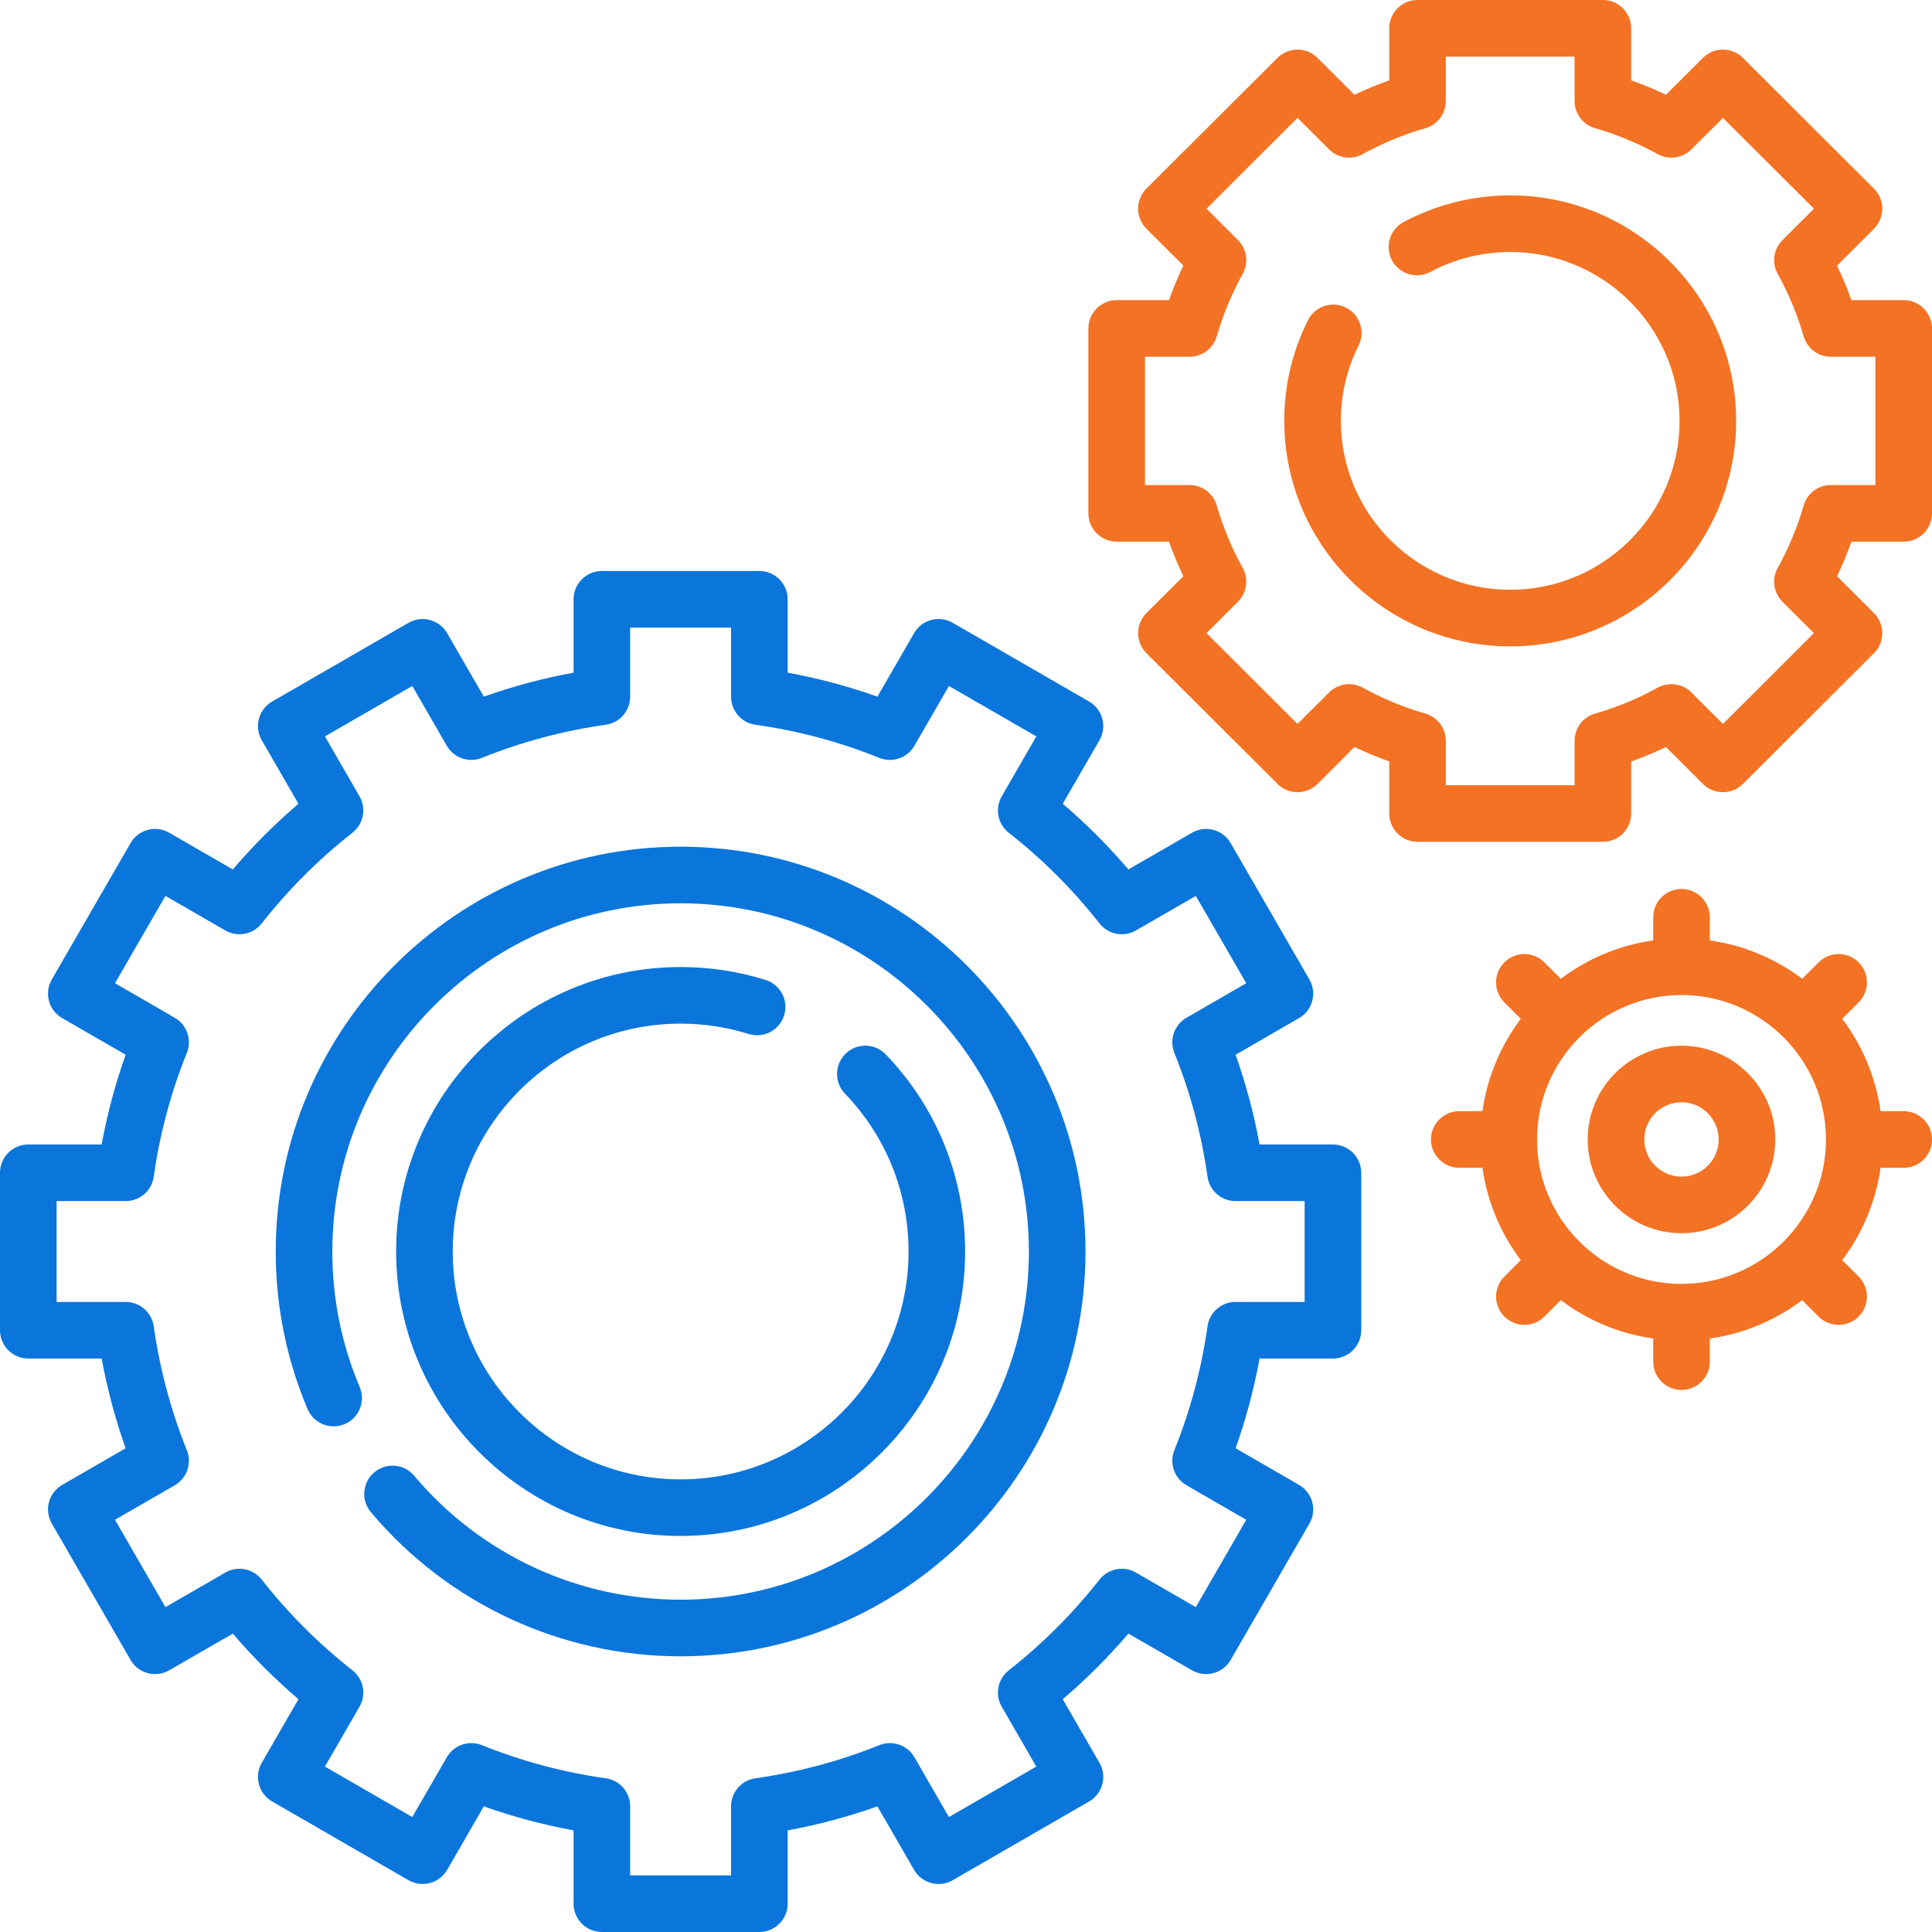
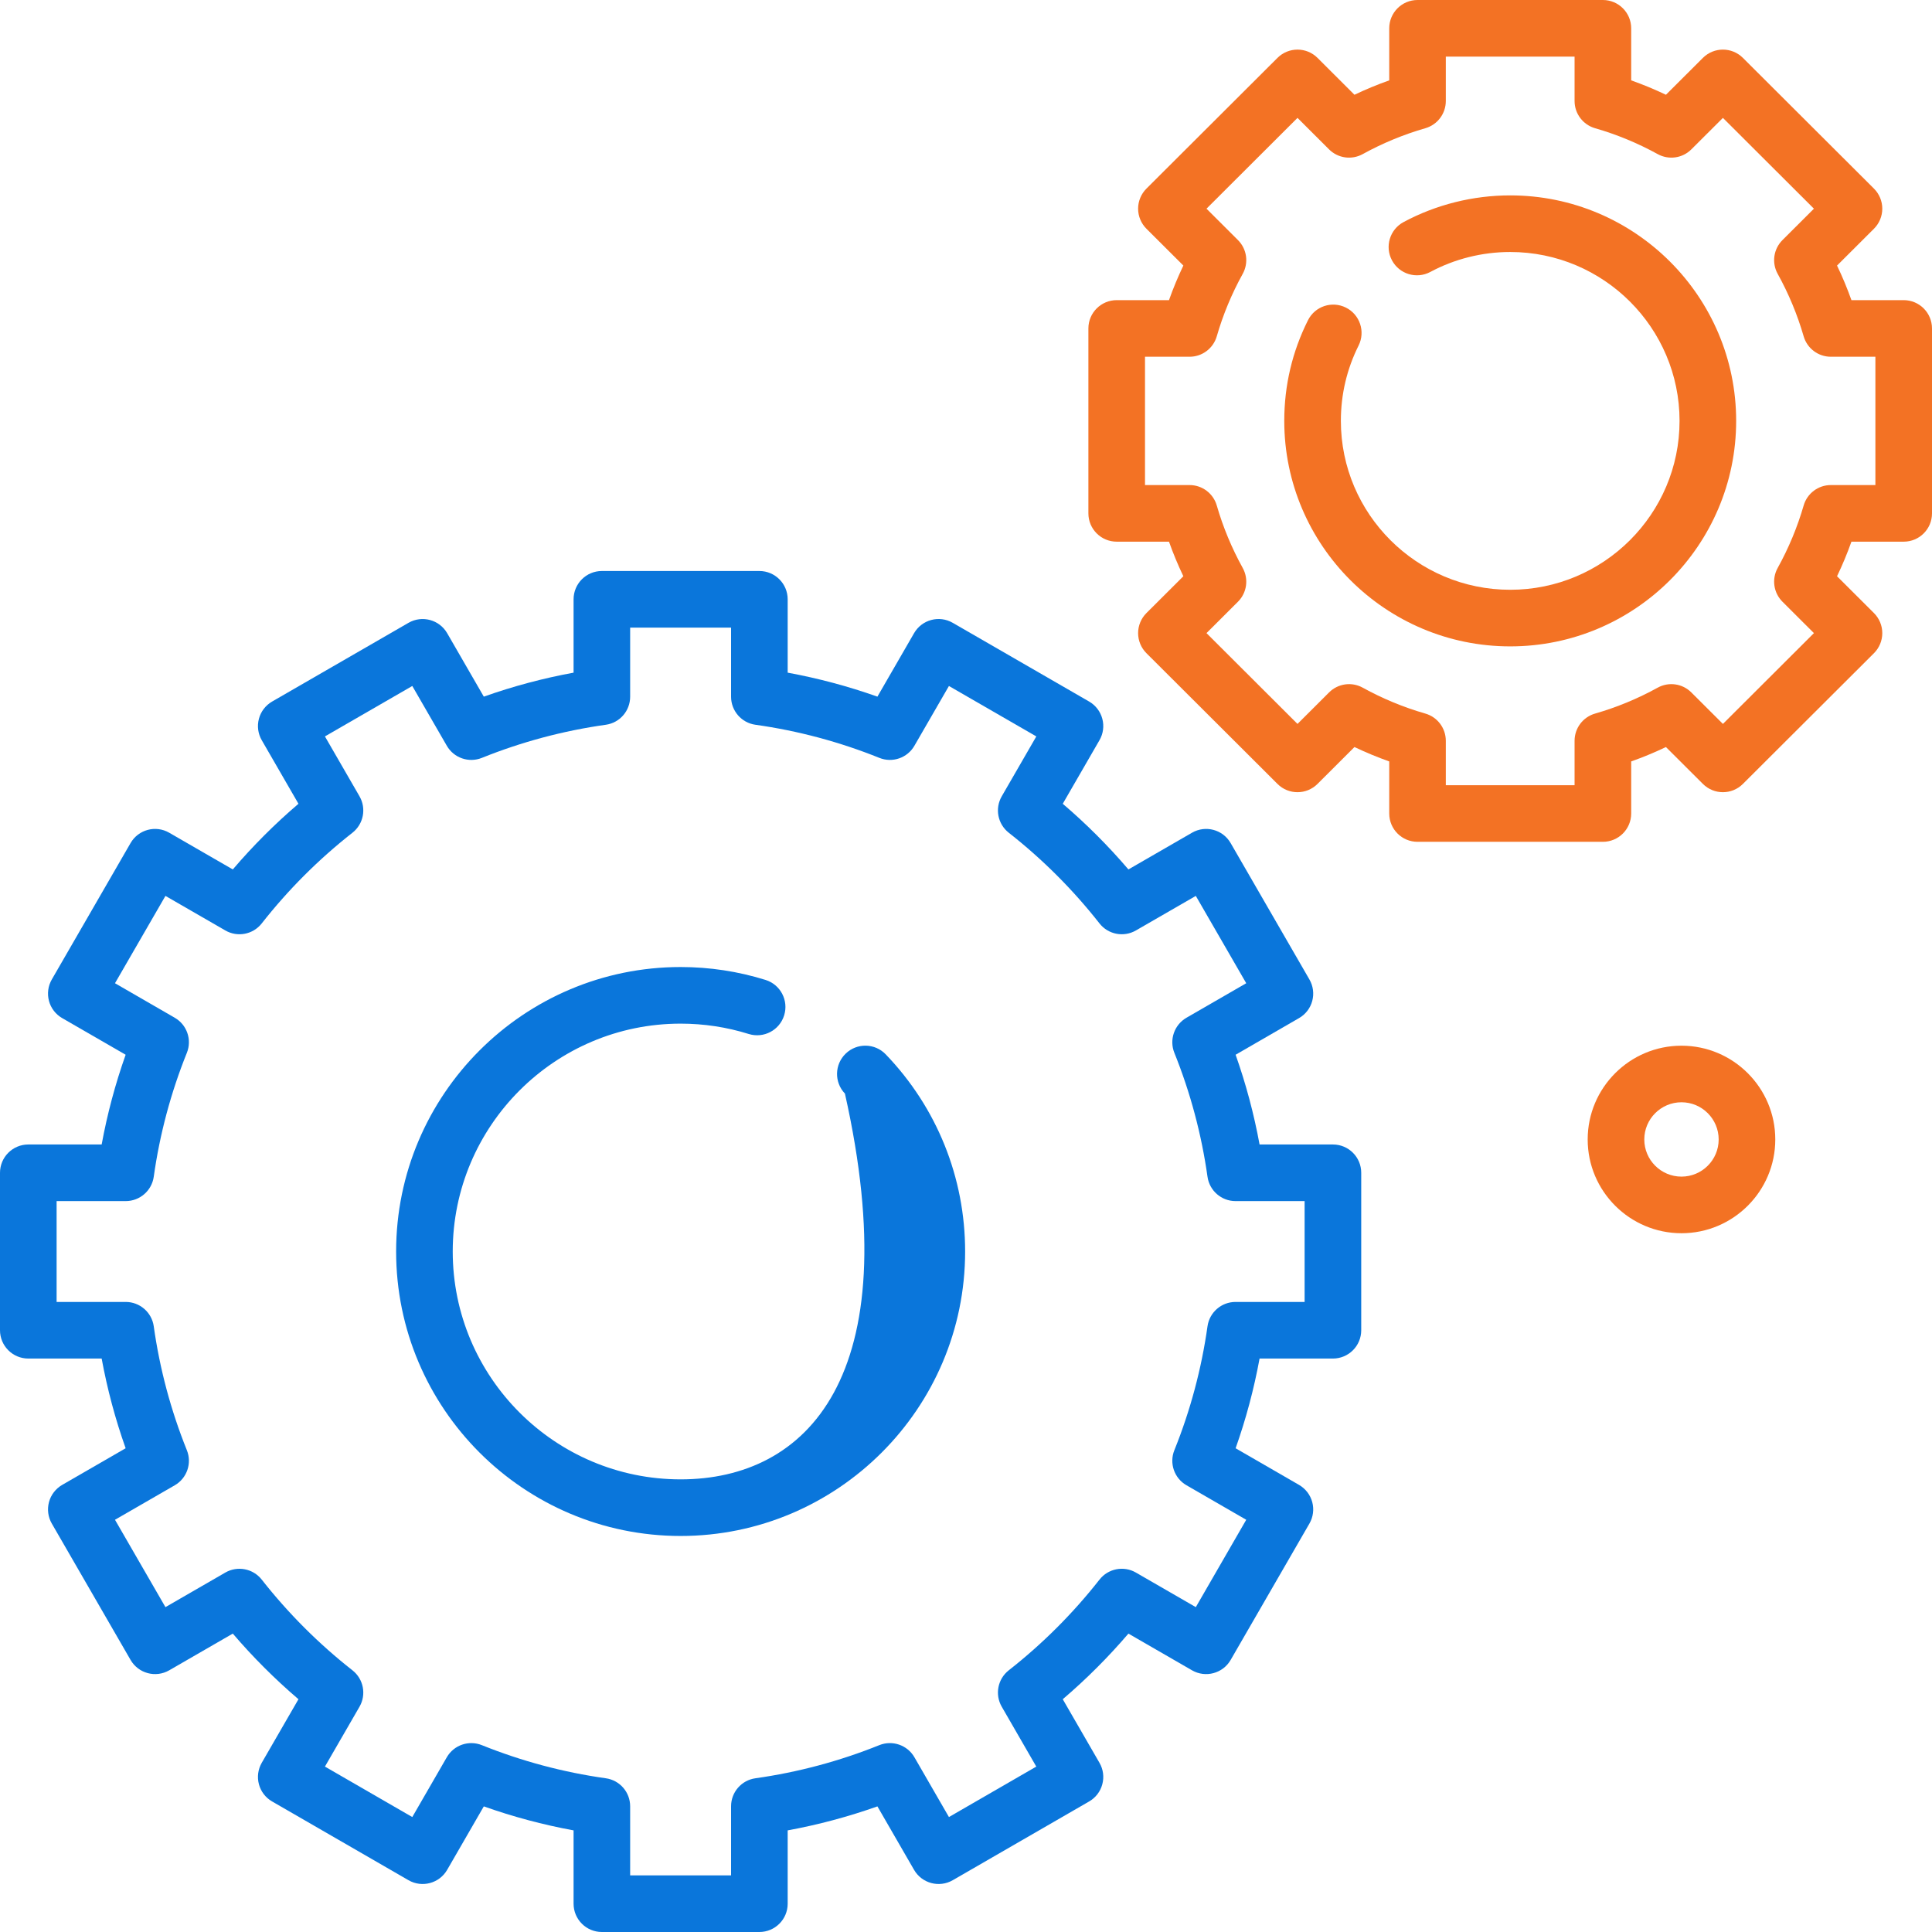
<svg xmlns="http://www.w3.org/2000/svg" width="60" height="60" viewBox="0 0 60 60" fill="none">
  <g clip-path="url(#clip0_1282_18981)">
    <path d="M41.395 35.543H39.117C38.943 34.595 38.694 33.663 38.373 32.756L40.343 31.618C40.545 31.502 40.693 31.31 40.753 31.085C40.813 30.86 40.782 30.62 40.665 30.418L38.219 26.183C37.977 25.762 37.439 25.618 37.019 25.861L35.044 27.001C34.419 26.27 33.737 25.587 33.005 24.962L34.145 22.988C34.262 22.786 34.294 22.546 34.233 22.321C34.173 22.096 34.026 21.904 33.824 21.787L29.588 19.342C29.167 19.099 28.63 19.243 28.387 19.664L27.249 21.635C26.342 21.313 25.409 21.064 24.462 20.89V18.612C24.462 18.127 24.068 17.733 23.583 17.733H18.692C18.206 17.733 17.813 18.127 17.813 18.612V20.89C16.865 21.064 15.932 21.313 15.025 21.635L13.887 19.664C13.644 19.244 13.107 19.1 12.687 19.342L8.451 21.787C8.249 21.904 8.101 22.096 8.041 22.321C7.981 22.546 8.012 22.786 8.129 22.988L9.269 24.962C8.537 25.587 7.855 26.269 7.23 27.001L5.255 25.861C4.835 25.618 4.297 25.762 4.055 26.182L1.609 30.418C1.492 30.62 1.461 30.86 1.521 31.085C1.581 31.31 1.729 31.502 1.931 31.618L3.902 32.756C3.58 33.663 3.331 34.596 3.157 35.543H0.879C0.394 35.543 0 35.936 0 36.422V41.312C0 41.797 0.394 42.191 0.879 42.191H3.157C3.331 43.138 3.58 44.071 3.902 44.977L1.931 46.115C1.729 46.232 1.581 46.424 1.521 46.649C1.461 46.874 1.492 47.114 1.609 47.316L4.055 51.551C4.298 51.971 4.835 52.115 5.255 51.873L7.23 50.733C7.855 51.464 8.538 52.146 9.269 52.771L8.129 54.745C8.012 54.948 7.981 55.188 8.041 55.413C8.101 55.638 8.249 55.83 8.451 55.946L12.687 58.392C13.107 58.634 13.644 58.49 13.887 58.07L15.025 56.099C15.932 56.421 16.865 56.67 17.813 56.844V59.121C17.813 59.607 18.206 60 18.692 60H23.583C24.068 60 24.462 59.607 24.462 59.121V56.844C25.409 56.67 26.342 56.421 27.249 56.099L28.387 58.07C28.63 58.49 29.168 58.634 29.588 58.392L33.824 55.946C34.026 55.83 34.173 55.638 34.233 55.413C34.294 55.187 34.262 54.947 34.145 54.745L33.005 52.771C33.737 52.146 34.419 51.464 35.044 50.733L37.019 51.873C37.439 52.115 37.977 51.971 38.219 51.551L40.665 47.316C40.782 47.114 40.813 46.874 40.753 46.649C40.693 46.424 40.545 46.232 40.343 46.115L38.373 44.977C38.694 44.071 38.943 43.138 39.117 42.191H41.395C41.881 42.191 42.274 41.797 42.274 41.312V36.422C42.274 35.936 41.881 35.543 41.395 35.543ZM40.516 40.433H38.37C37.932 40.433 37.561 40.756 37.5 41.19C37.314 42.509 36.968 43.804 36.471 45.037C36.307 45.443 36.468 45.908 36.847 46.126L38.703 47.198L37.137 49.911L35.276 48.837C34.898 48.618 34.416 48.712 34.146 49.056C33.324 50.103 32.376 51.051 31.328 51.873C30.984 52.143 30.891 52.625 31.11 53.004L32.183 54.863L29.47 56.43L28.398 54.573C28.179 54.194 27.714 54.034 27.308 54.197C26.075 54.694 24.78 55.04 23.46 55.226C23.026 55.287 22.704 55.658 22.704 56.096V58.242H19.57V56.096C19.57 55.658 19.248 55.287 18.814 55.226C17.494 55.041 16.199 54.694 14.966 54.198C14.56 54.034 14.095 54.194 13.876 54.573L12.804 56.43L10.091 54.863L11.165 53.004C11.383 52.625 11.29 52.143 10.946 51.873C9.898 51.051 8.951 50.103 8.128 49.056C7.858 48.712 7.376 48.619 6.998 48.837L5.138 49.911L3.571 47.198L5.427 46.127C5.807 45.908 5.967 45.443 5.803 45.037C5.306 43.803 4.96 42.509 4.775 41.19C4.714 40.756 4.342 40.433 3.904 40.433H1.758V37.301H3.904C4.342 37.301 4.714 36.978 4.775 36.544C4.96 35.225 5.306 33.931 5.803 32.697C5.967 32.291 5.807 31.826 5.427 31.607L3.571 30.535L5.138 27.823L6.998 28.896C7.376 29.115 7.858 29.022 8.128 28.678C8.95 27.63 9.898 26.683 10.946 25.861C11.29 25.591 11.383 25.109 11.165 24.73L10.091 22.87L12.804 21.304L13.876 23.16C14.095 23.54 14.56 23.7 14.966 23.536C16.2 23.039 17.494 22.693 18.814 22.508C19.248 22.447 19.57 22.076 19.57 21.637V19.491H22.704V21.637C22.704 22.075 23.026 22.447 23.46 22.508C24.78 22.693 26.074 23.039 27.308 23.536C27.714 23.7 28.179 23.54 28.398 23.16L29.47 21.304L32.184 22.87L31.11 24.73C30.891 25.109 30.984 25.591 31.328 25.861C32.376 26.683 33.324 27.631 34.146 28.678C34.416 29.022 34.898 29.115 35.277 28.896L37.137 27.823L38.703 30.535L36.847 31.607C36.468 31.826 36.307 32.291 36.471 32.697C36.968 33.93 37.314 35.225 37.5 36.544C37.561 36.978 37.932 37.301 38.37 37.301H40.516V40.433Z" fill="#0A76DB" />
    <path d="M59.121 9.321H57.498C57.368 8.956 57.219 8.597 57.051 8.247L58.198 7.103C58.363 6.938 58.456 6.714 58.456 6.48C58.456 6.247 58.363 6.023 58.198 5.858L54.127 1.797C53.784 1.455 53.229 1.455 52.886 1.797L51.737 2.943C51.386 2.775 51.025 2.626 50.658 2.496V0.879C50.658 0.393 50.264 0 49.779 0H44.022C43.537 0 43.144 0.393 43.144 0.879V2.496C42.776 2.626 42.416 2.775 42.064 2.943L40.916 1.797C40.573 1.455 40.017 1.455 39.674 1.797L35.603 5.858C35.438 6.023 35.345 6.247 35.345 6.481C35.345 6.714 35.438 6.938 35.603 7.103L36.75 8.247C36.583 8.597 36.433 8.956 36.304 9.321H34.68C34.195 9.321 33.801 9.714 33.801 10.2V15.943C33.801 16.429 34.195 16.822 34.68 16.822H36.304C36.433 17.187 36.583 17.546 36.75 17.896L35.603 19.04C35.438 19.205 35.345 19.429 35.345 19.662C35.345 19.896 35.438 20.12 35.603 20.285L39.674 24.346C40.017 24.688 40.572 24.688 40.916 24.346L42.064 23.2C42.416 23.367 42.776 23.517 43.144 23.647V25.264C43.144 25.75 43.537 26.143 44.022 26.143H49.779C50.264 26.143 50.658 25.75 50.658 25.264V23.647C51.025 23.517 51.386 23.367 51.737 23.2L52.886 24.346C53.229 24.688 53.784 24.688 54.127 24.346L58.198 20.285C58.363 20.12 58.456 19.896 58.456 19.662C58.456 19.429 58.363 19.205 58.198 19.04L57.051 17.896C57.219 17.546 57.368 17.187 57.498 16.822H59.121C59.607 16.822 60 16.429 60 15.943V10.2C60 9.714 59.606 9.321 59.121 9.321ZM58.242 15.064H56.858C56.467 15.064 56.122 15.323 56.014 15.699C55.819 16.372 55.548 17.024 55.207 17.639C55.017 17.982 55.078 18.41 55.356 18.687L56.333 19.662L53.507 22.482L52.526 21.504C52.25 21.227 51.824 21.167 51.481 21.356C50.865 21.696 50.211 21.967 49.536 22.161C49.159 22.269 48.9 22.614 48.9 23.006V24.385H44.901V23.006C44.901 22.614 44.642 22.269 44.266 22.161C43.591 21.967 42.936 21.696 42.32 21.356C41.978 21.167 41.552 21.227 41.275 21.504L40.295 22.482L37.469 19.662L38.446 18.687C38.724 18.41 38.784 17.982 38.594 17.639C38.254 17.024 37.982 16.371 37.788 15.699C37.679 15.323 37.335 15.064 36.944 15.064H35.559V11.079H36.944C37.335 11.079 37.679 10.82 37.788 10.444C37.982 9.771 38.254 9.118 38.594 8.504C38.784 8.16 38.724 7.733 38.446 7.456L37.469 6.481L40.295 3.661L41.275 4.639C41.552 4.915 41.978 4.975 42.32 4.786C42.936 4.447 43.591 4.176 44.266 3.982C44.642 3.873 44.901 3.529 44.901 3.137V1.758H48.9V3.137C48.9 3.529 49.159 3.873 49.536 3.982C50.211 4.176 50.865 4.447 51.481 4.786C51.824 4.975 52.25 4.915 52.526 4.639L53.507 3.661L56.333 6.481L55.356 7.456C55.078 7.733 55.017 8.16 55.207 8.504C55.548 9.118 55.819 9.771 56.014 10.444C56.122 10.82 56.467 11.079 56.858 11.079H58.242V15.064Z" fill="#F37224" />
    <path d="M46.901 6.068C45.746 6.068 44.601 6.354 43.59 6.896C43.162 7.125 43 7.657 43.229 8.085C43.458 8.513 43.99 8.675 44.419 8.446C45.176 8.04 46.035 7.826 46.901 7.826C49.801 7.826 52.16 10.179 52.16 13.071C52.16 15.963 49.801 18.316 46.901 18.316C44.001 18.316 41.642 15.963 41.642 13.071C41.642 12.249 41.827 11.462 42.192 10.732C42.409 10.298 42.233 9.77 41.799 9.553C41.365 9.336 40.837 9.511 40.62 9.946C40.131 10.922 39.884 11.973 39.884 13.071C39.884 16.933 43.032 20.074 46.901 20.074C50.77 20.074 53.918 16.933 53.918 13.071C53.918 9.21 50.77 6.068 46.901 6.068Z" fill="#F37224" />
-     <path d="M21.137 26.295C14.204 26.295 8.563 31.934 8.563 38.866C8.563 40.563 8.896 42.209 9.552 43.76C9.741 44.207 10.257 44.416 10.704 44.227C11.151 44.038 11.36 43.522 11.171 43.075C10.607 41.742 10.321 40.327 10.321 38.866C10.321 32.904 15.173 28.053 21.137 28.053C27.101 28.053 31.953 32.904 31.953 38.866C31.953 44.829 27.101 49.68 21.137 49.68C17.94 49.68 14.924 48.277 12.862 45.83C12.55 45.459 11.995 45.412 11.624 45.724C11.253 46.037 11.205 46.592 11.518 46.963C13.915 49.807 17.421 51.438 21.137 51.438C28.07 51.438 33.711 45.798 33.711 38.866C33.711 31.934 28.07 26.295 21.137 26.295Z" fill="#0A76DB" />
-     <path d="M21.137 31.79C21.859 31.79 22.57 31.898 23.251 32.111C23.715 32.256 24.208 31.997 24.352 31.534C24.497 31.071 24.239 30.578 23.776 30.433C22.924 30.167 22.037 30.032 21.137 30.032C16.265 30.032 12.302 33.995 12.302 38.867C12.302 43.738 16.265 47.701 21.137 47.701C26.009 47.701 29.973 43.738 29.973 38.867C29.973 36.572 29.097 34.398 27.507 32.744C27.171 32.394 26.614 32.383 26.265 32.72C25.915 33.056 25.904 33.612 26.24 33.962C27.514 35.287 28.216 37.028 28.216 38.867C28.216 42.769 25.04 45.943 21.138 45.943C17.235 45.943 14.06 42.769 14.06 38.867C14.06 34.965 17.235 31.79 21.137 31.79Z" fill="#0A76DB" />
-     <path d="M59.121 34.508H58.403C58.252 33.443 57.831 32.462 57.212 31.64L57.721 31.13C58.065 30.787 58.065 30.23 57.722 29.887C57.378 29.544 56.822 29.544 56.479 29.887L55.969 30.397C55.146 29.777 54.166 29.356 53.099 29.205V28.487C53.099 28.002 52.706 27.608 52.22 27.608C51.735 27.608 51.342 28.002 51.342 28.487V29.205C50.275 29.356 49.295 29.777 48.472 30.397L47.962 29.887C47.618 29.543 47.062 29.544 46.719 29.887C46.376 30.23 46.376 30.787 46.719 31.13L47.229 31.64C46.61 32.462 46.189 33.443 46.038 34.508H45.319C44.834 34.508 44.44 34.902 44.44 35.387C44.44 35.873 44.834 36.266 45.319 36.266H46.038C46.189 37.332 46.61 38.312 47.229 39.135L46.719 39.645C46.376 39.988 46.376 40.544 46.719 40.887C46.891 41.059 47.116 41.145 47.341 41.145C47.566 41.145 47.791 41.059 47.962 40.888L48.472 40.377C49.295 40.997 50.276 41.418 51.342 41.569V42.287C51.342 42.773 51.735 43.166 52.221 43.166C52.706 43.166 53.099 42.773 53.099 42.287V41.569C54.166 41.418 55.146 40.997 55.969 40.378L56.479 40.888C56.651 41.059 56.875 41.145 57.1 41.145C57.325 41.145 57.55 41.059 57.722 40.888C58.065 40.544 58.065 39.988 57.722 39.645L57.212 39.135C57.831 38.312 58.252 37.332 58.403 36.266H59.122C59.607 36.266 60.001 35.873 60.001 35.387C60.001 34.902 59.607 34.508 59.121 34.508ZM52.22 39.873C49.746 39.873 47.734 37.86 47.734 35.387C47.734 32.914 49.746 30.902 52.22 30.902C54.694 30.902 56.707 32.914 56.707 35.387C56.707 37.86 54.694 39.873 52.22 39.873Z" fill="#F37224" />
+     <path d="M21.137 31.79C21.859 31.79 22.57 31.898 23.251 32.111C23.715 32.256 24.208 31.997 24.352 31.534C24.497 31.071 24.239 30.578 23.776 30.433C22.924 30.167 22.037 30.032 21.137 30.032C16.265 30.032 12.302 33.995 12.302 38.867C12.302 43.738 16.265 47.701 21.137 47.701C26.009 47.701 29.973 43.738 29.973 38.867C29.973 36.572 29.097 34.398 27.507 32.744C27.171 32.394 26.614 32.383 26.265 32.72C25.915 33.056 25.904 33.612 26.24 33.962C28.216 42.769 25.04 45.943 21.138 45.943C17.235 45.943 14.06 42.769 14.06 38.867C14.06 34.965 17.235 31.79 21.137 31.79Z" fill="#0A76DB" />
    <path d="M52.22 32.475C50.614 32.475 49.307 33.781 49.307 35.387C49.307 36.993 50.614 38.299 52.22 38.299C53.826 38.299 55.133 36.993 55.133 35.387C55.133 33.781 53.826 32.475 52.22 32.475ZM52.22 36.541C51.583 36.541 51.065 36.024 51.065 35.387C51.065 34.75 51.583 34.232 52.22 34.232C52.857 34.232 53.375 34.75 53.375 35.387C53.375 36.024 52.857 36.541 52.22 36.541Z" fill="#F37224" />
  </g>
  <defs>
    <clipPath id="clip0_1282_18981">
      <rect width="60" height="60" fill="white" />
    </clipPath>
  </defs>
</svg>